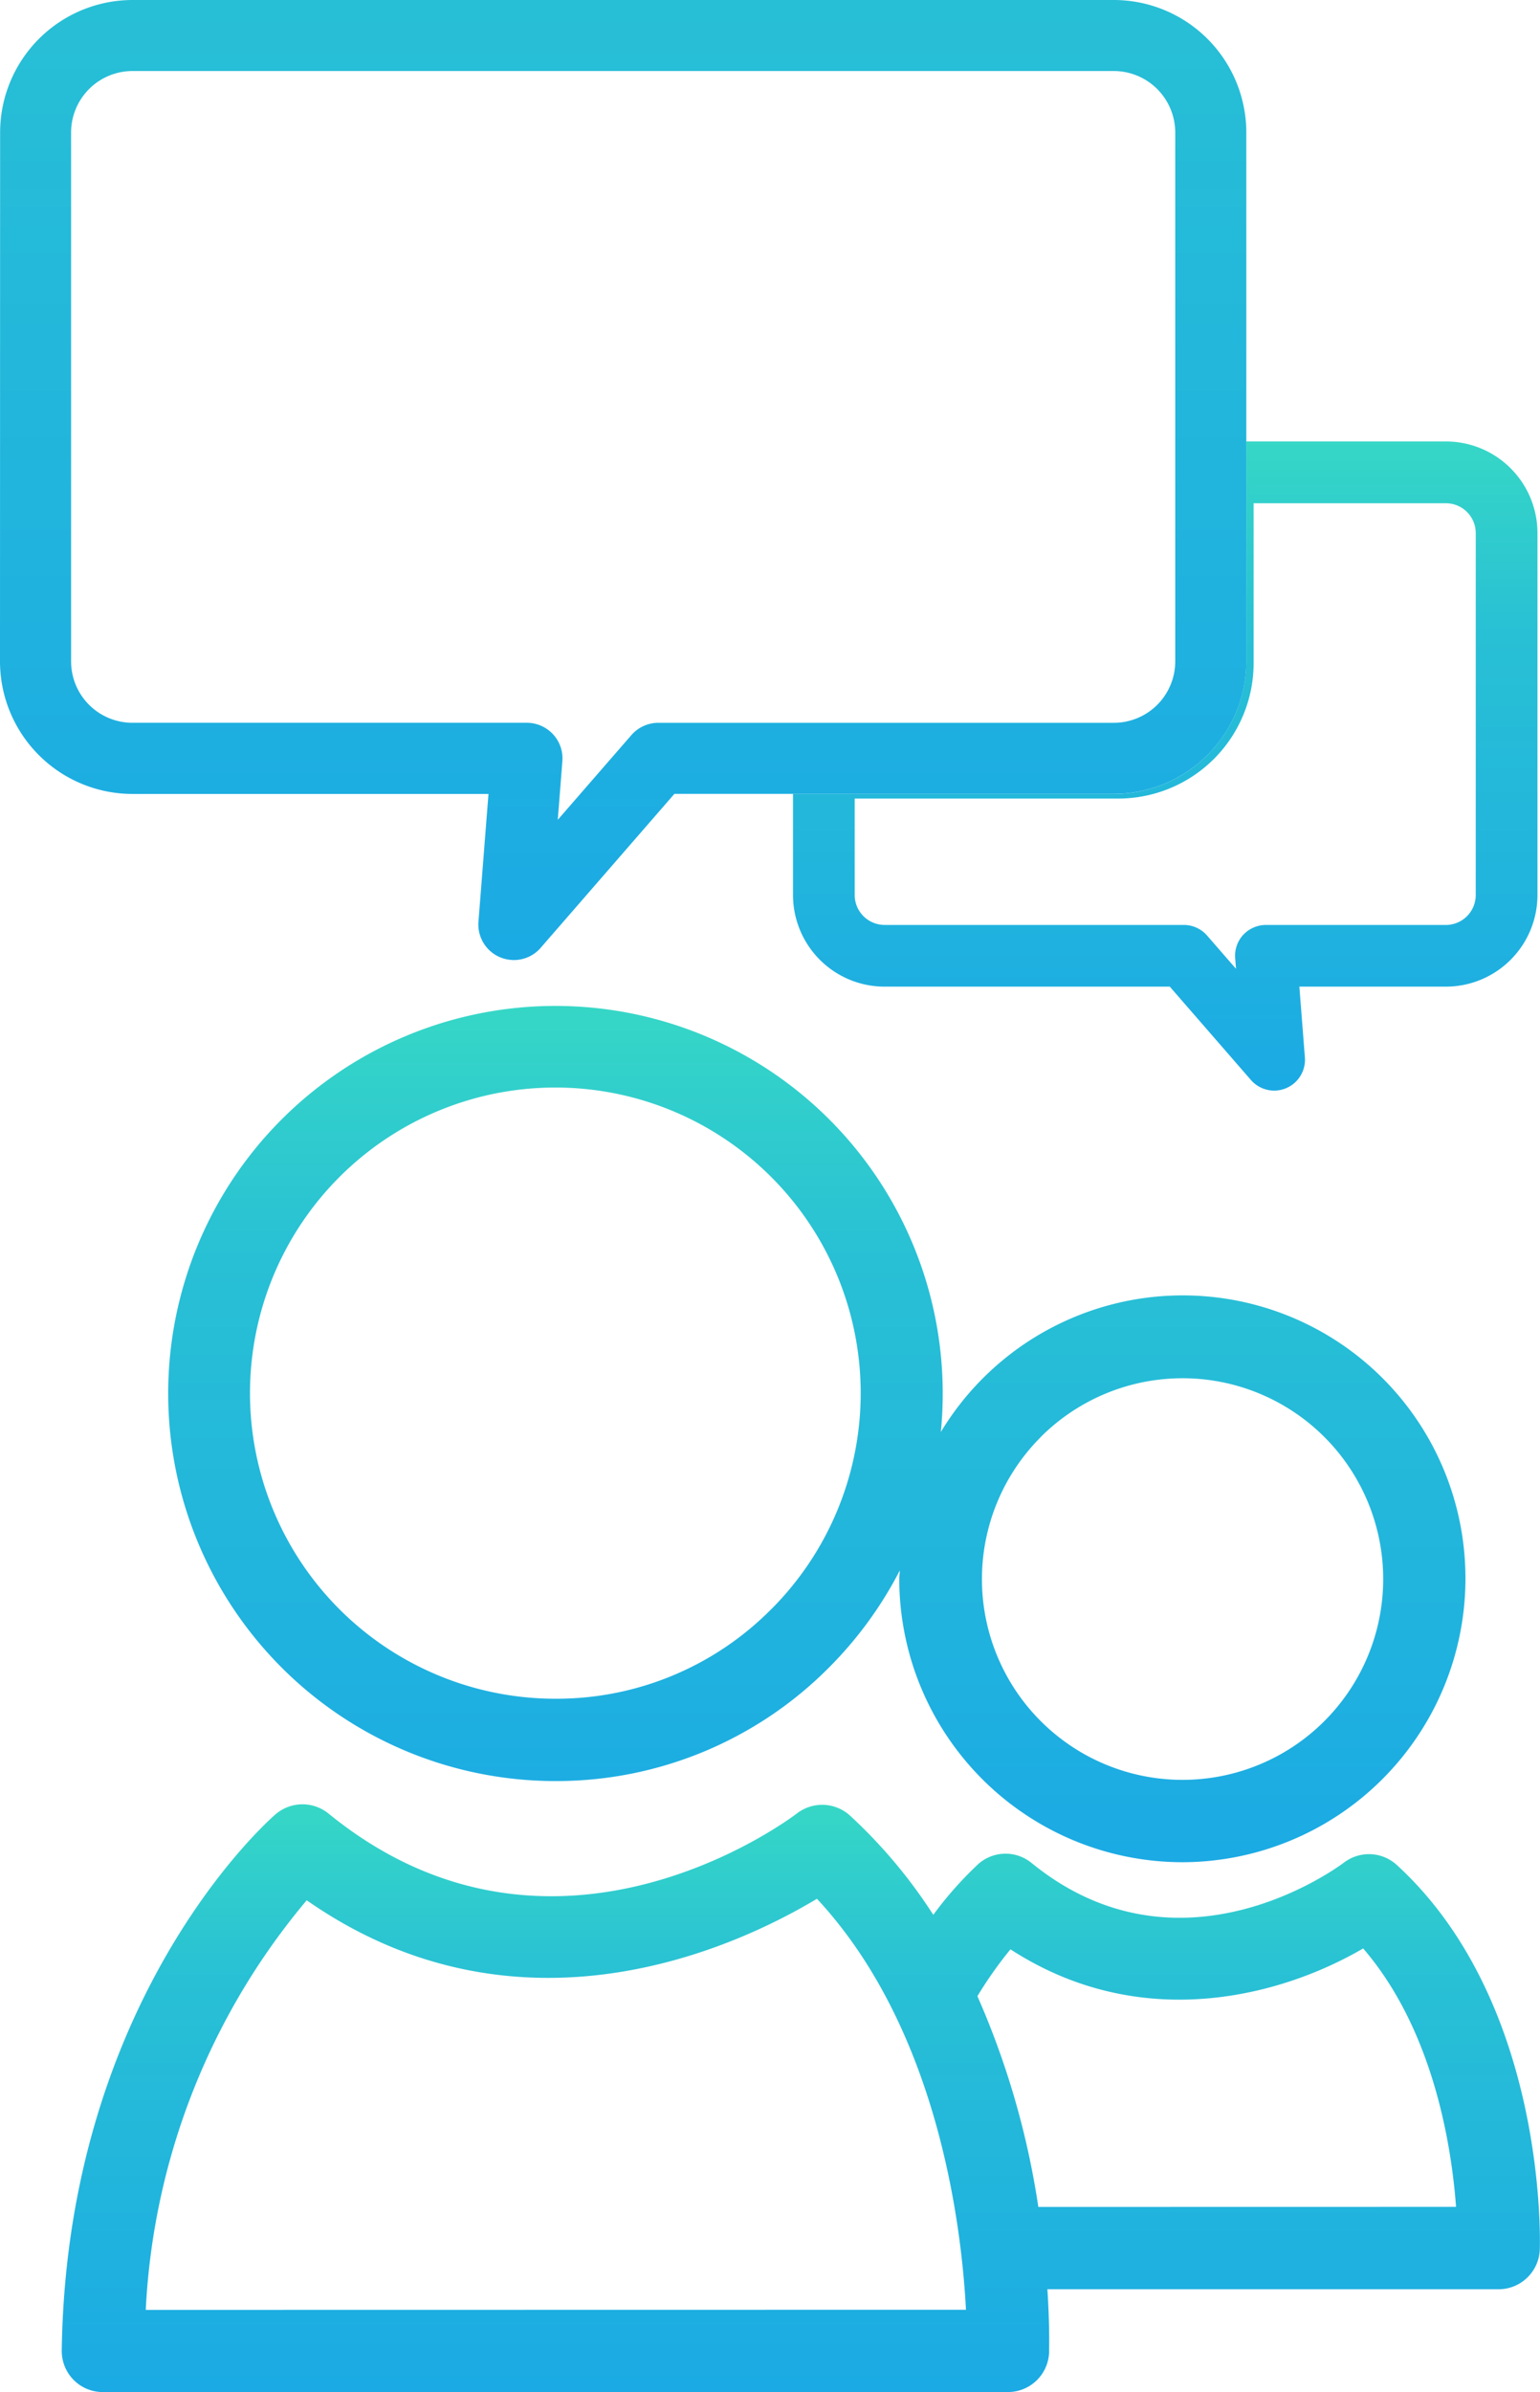
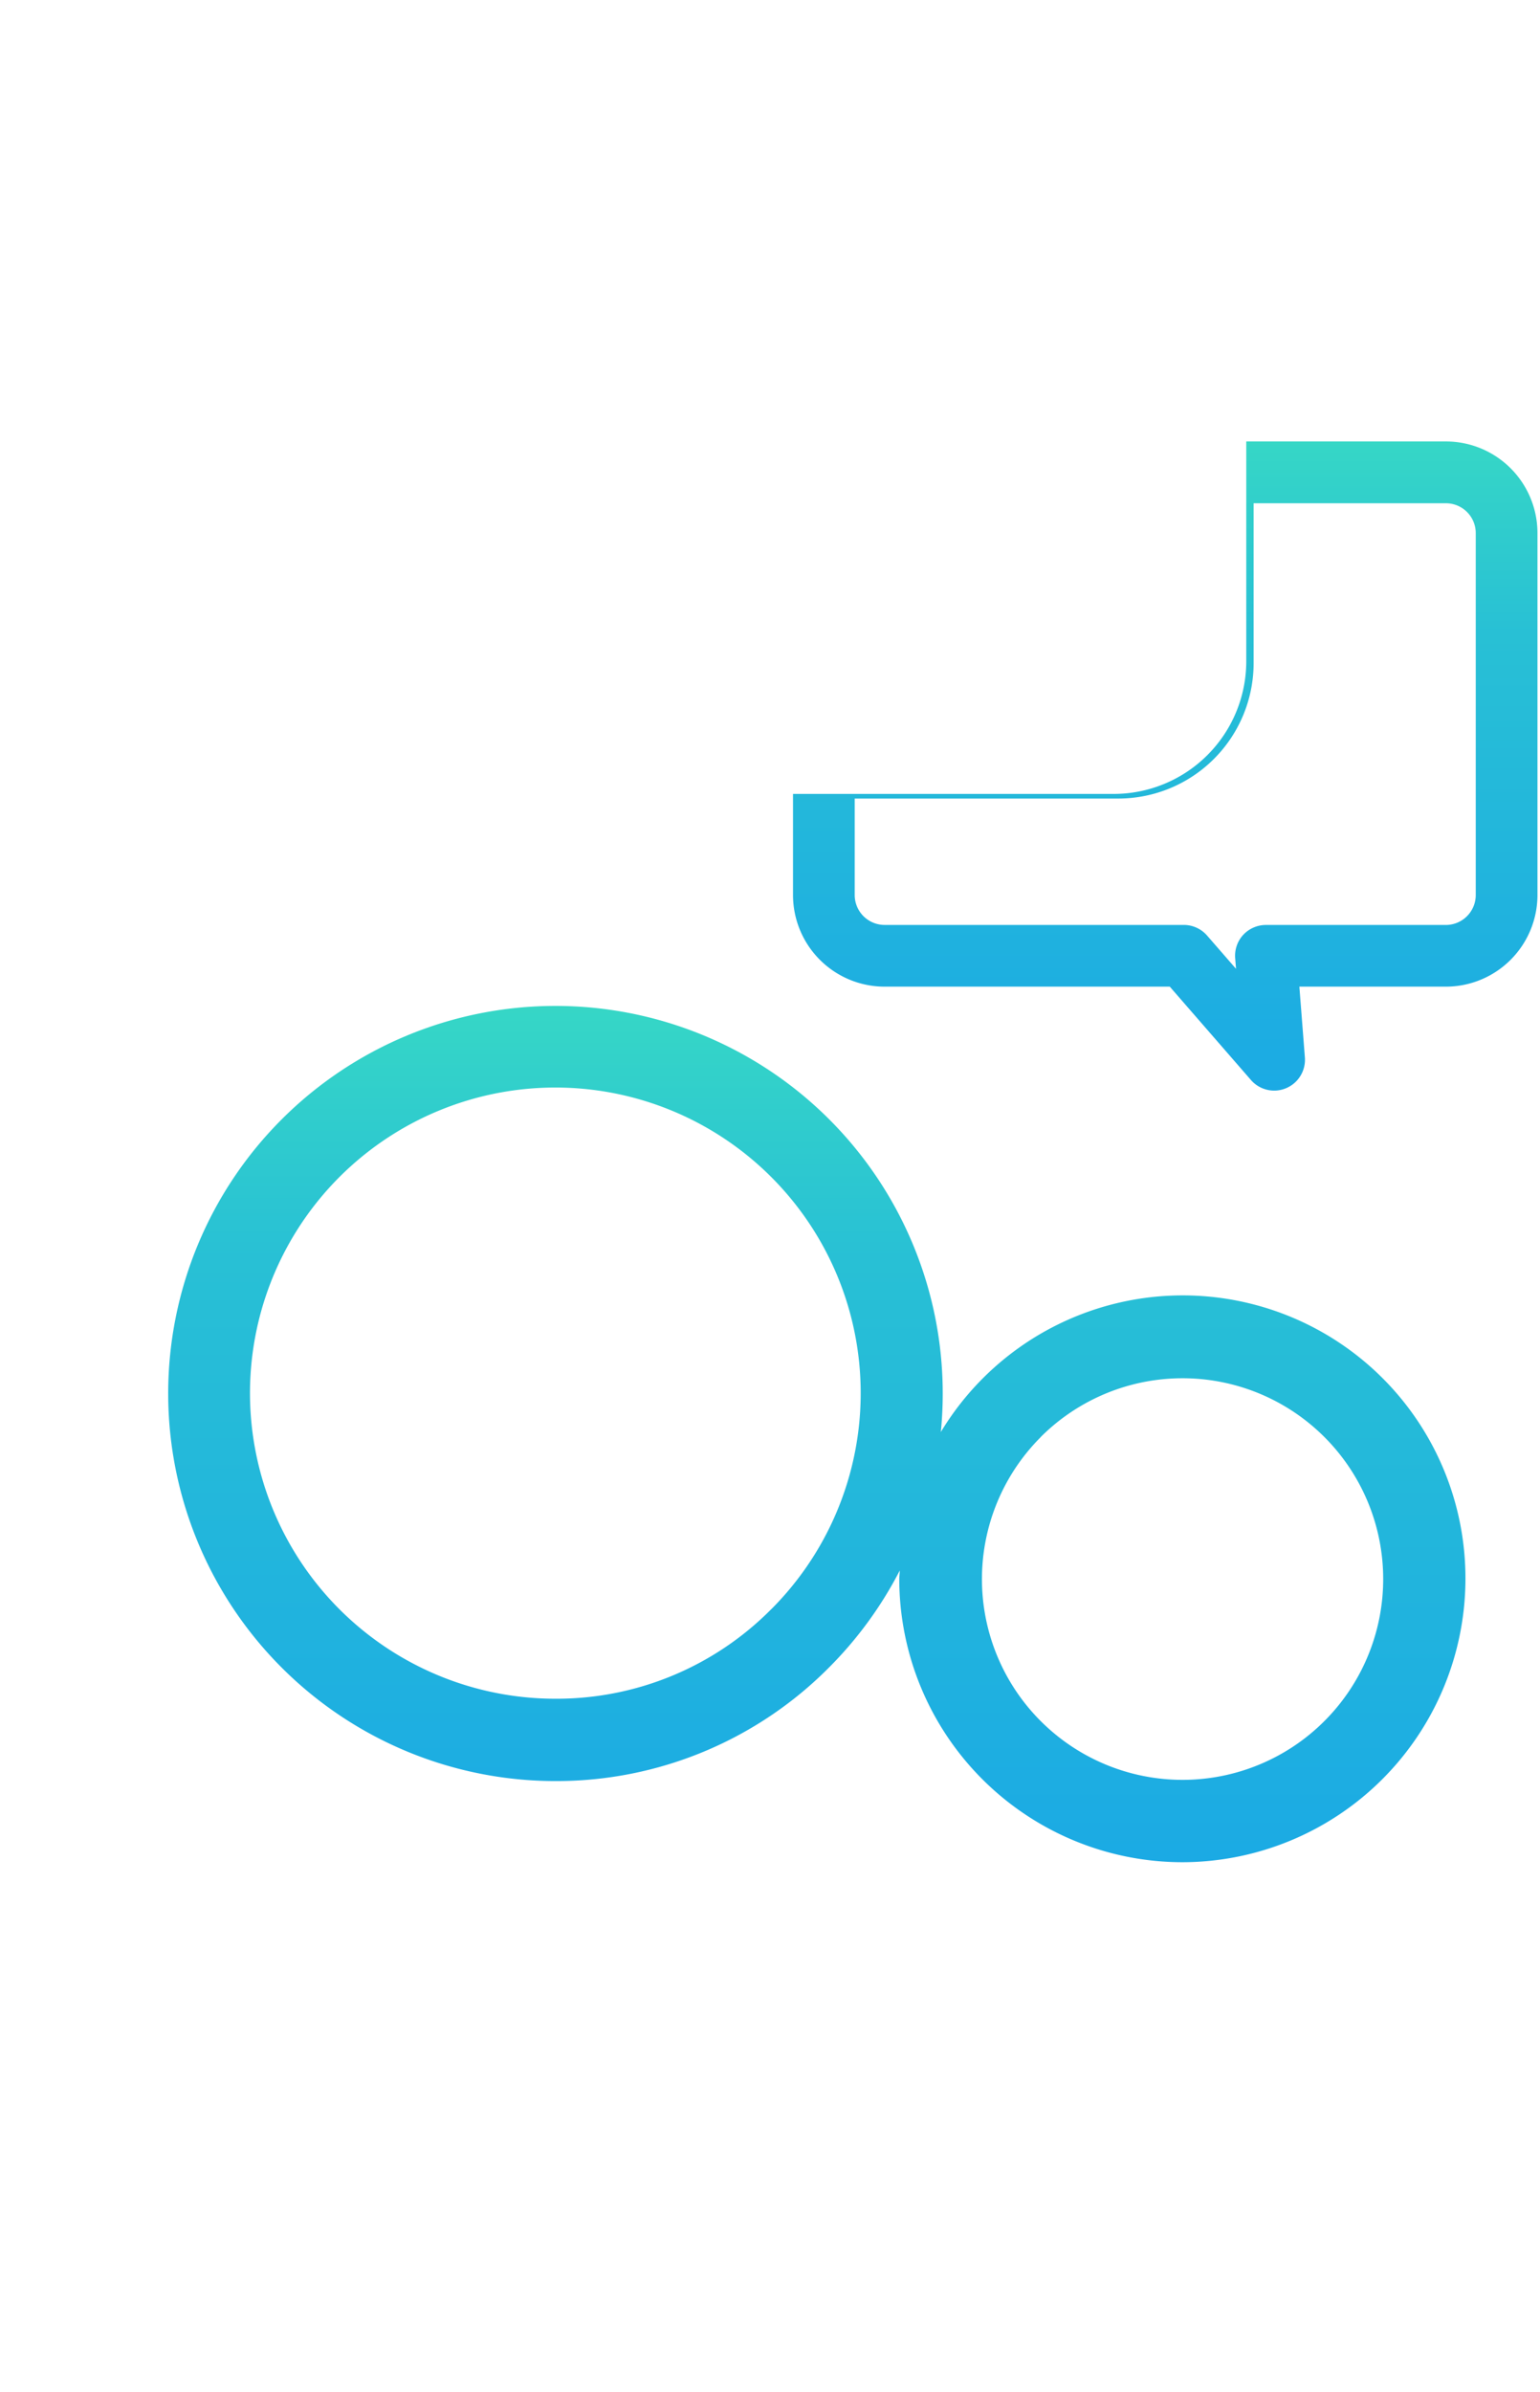
<svg xmlns="http://www.w3.org/2000/svg" width="55.915" height="86.787" viewBox="0 0 55.915 86.787">
  <defs>
    <linearGradient id="a" x1="0.5" x2="0.5" y2="1" gradientUnits="objectBoundingBox">
      <stop offset="0" stop-color="#36d7c6" />
      <stop offset="0.296" stop-color="#28c0d5" />
      <stop offset="1" stop-color="#1baae4" />
    </linearGradient>
  </defs>
  <g transform="translate(-548.557 -604.712)">
-     <path d="M603.2,649.443c.011-.366.231-8.981-5.194-13.951a1.5,1.5,0,0,0-1.917-.085c-.24.179-5.95,4.406-11.343.014a1.493,1.493,0,0,0-1.924.03,13.389,13.389,0,0,0-1.644,1.852,18.435,18.435,0,0,0-3.023-3.6,1.5,1.5,0,0,0-1.917-.087c-.359.275-8.9,6.632-17.022.009a1.5,1.5,0,0,0-1.923.034c-.312.266-7.576,6.723-7.759,19.445a1.5,1.5,0,0,0,.431,1.072,1.483,1.483,0,0,0,1.063.44l32.862,0a1.494,1.494,0,0,0,1.493-1.443c0-.126.025-.976-.062-2.286h16.387A1.5,1.5,0,0,0,603.2,649.443Zm-50.616,2.192a24.986,24.986,0,0,1,5.844-14.86c7.761,5.414,15.677,1.656,18.526-.055,4.4,4.729,5.253,11.878,5.411,14.91Zm32.408-3.735a29.883,29.883,0,0,0-2.212-7.646,14.727,14.727,0,0,1,1.2-1.7c4.8,3.112,9.918,1.658,12.806-.032,2.558,2.968,3.211,7.184,3.373,9.375Z" transform="translate(1.265 36.878)" fill="url(#a)" />
    <path d="M572.777,624.493H561.13v3.669a3.327,3.327,0,0,0,3.323,3.323H574.81l2.945,3.385a1.118,1.118,0,0,0,1.96-.818l-.2-2.567h5.322a3.327,3.327,0,0,0,3.323-3.323V615.029a3.325,3.325,0,0,0-3.323-3.323h-7.25v7.979A4.814,4.814,0,0,1,572.777,624.493Zm5.077-4.74v-5.805h6.982a1.083,1.083,0,0,1,1.083,1.081v13.133a1.086,1.086,0,0,1-1.083,1.085H578.3a1.129,1.129,0,0,0-.822.357,1.117,1.117,0,0,0-.293.852l.03.382-1.051-1.207a1.12,1.12,0,0,0-.845-.385H564.453a1.086,1.086,0,0,1-1.083-1.085v-3.5h9.572A4.915,4.915,0,0,0,577.854,619.753Z" transform="translate(16.22 9.022)" fill="url(#a)" />
-     <path d="M548.557,628.707a4.813,4.813,0,0,0,4.809,4.809h12.927l-.364,4.637a1.288,1.288,0,0,0,.788,1.289,1.316,1.316,0,0,0,.5.1,1.286,1.286,0,0,0,.973-.446l4.853-5.583H589a4.814,4.814,0,0,0,4.809-4.809V609.519A4.814,4.814,0,0,0,589,604.712h-35.63a4.812,4.812,0,0,0-4.809,4.807Zm2.581-19.188a2.231,2.231,0,0,1,2.228-2.23H589a2.233,2.233,0,0,1,2.228,2.23v19.188A2.229,2.229,0,0,1,589,630.935H572.456a1.3,1.3,0,0,0-.975.446l-2.672,3.073.167-2.13a1.283,1.283,0,0,0-.339-.973,1.3,1.3,0,0,0-.948-.417H553.366a2.228,2.228,0,0,1-2.228-2.228Z" transform="translate(0 0)" fill="url(#a)" />
    <path d="M588.049,651.71h0a10.293,10.293,0,0,0,10.273-10.278,10.263,10.263,0,0,0-19.048-5.329c.046-.465.069-.93.069-1.4a14.061,14.061,0,1,0-14.061,14.063h0a13.948,13.948,0,0,0,9.936-4.124,14.141,14.141,0,0,0,2.565-3.515c0,.1-.018.206-.018.314A10.289,10.289,0,0,0,588.049,651.71ZM582.9,636.285a7.285,7.285,0,1,1,5.157,12.437h0a7.283,7.283,0,0,1-5.153-12.437Zm-9.785,6.247a10.971,10.971,0,0,1-7.823,3.247h0a11.087,11.087,0,1,1,7.825-3.247Z" transform="translate(3.443 20.562)" fill="url(#a)" />
  </g>
</svg>